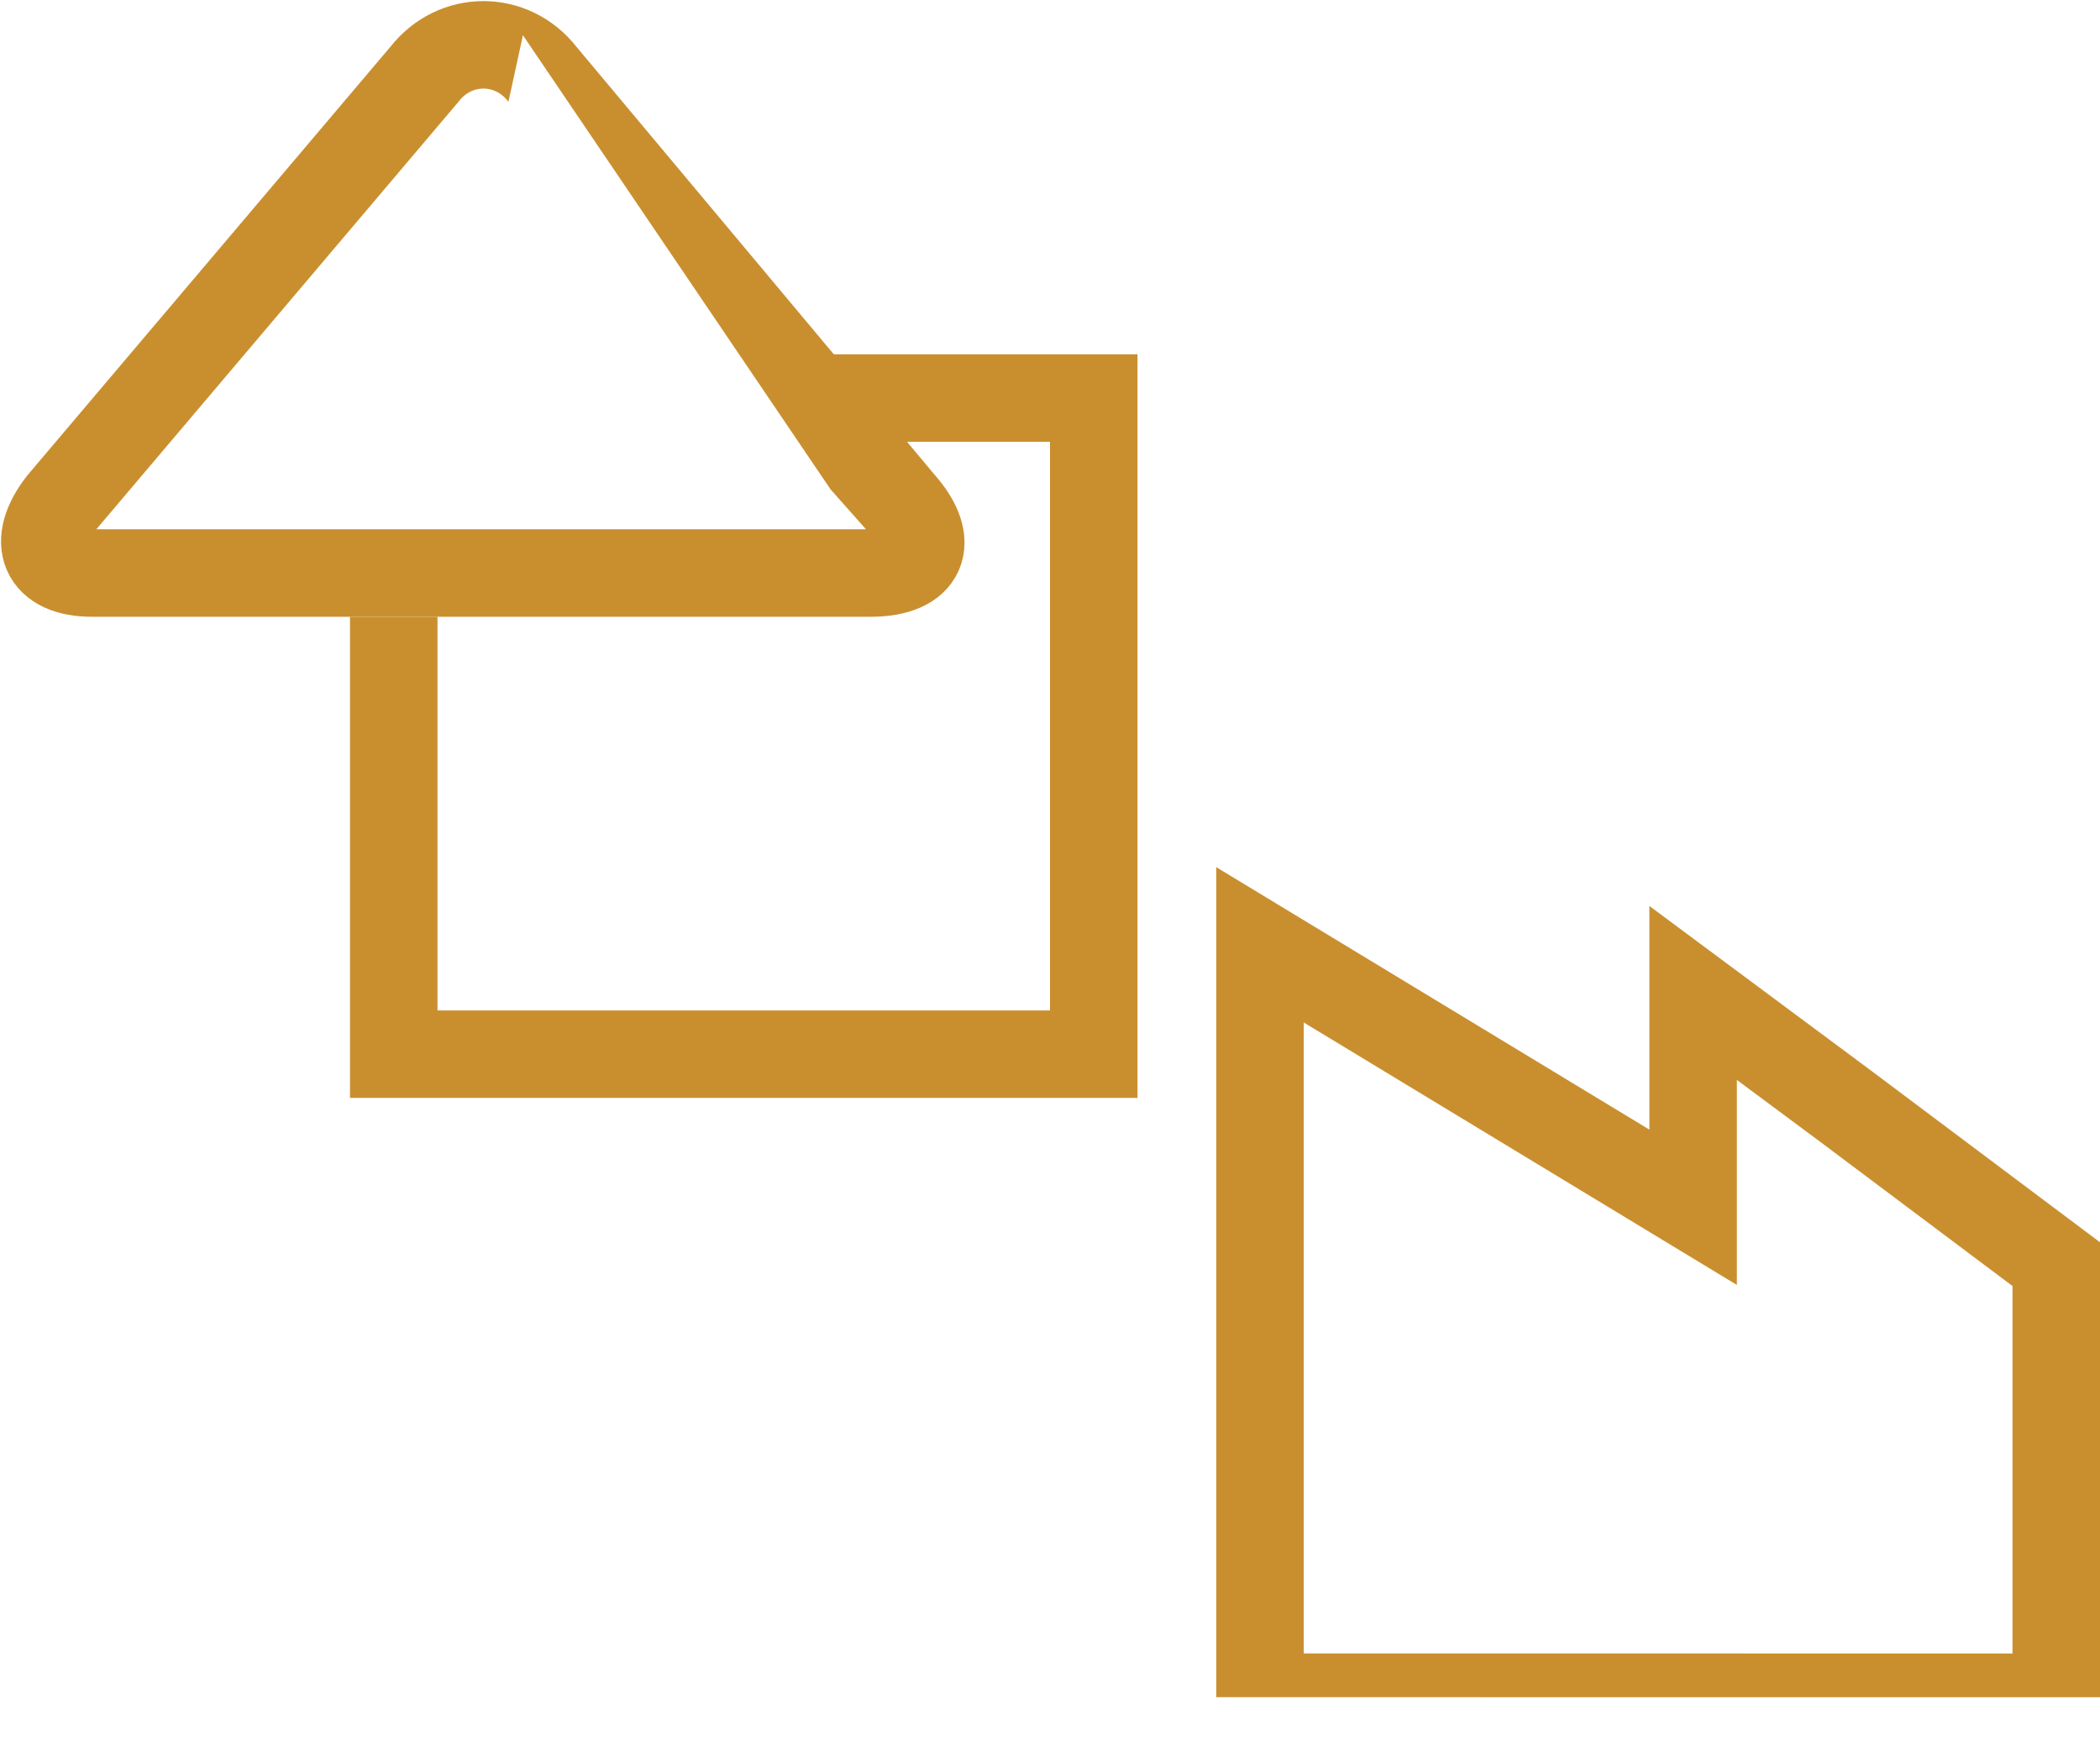
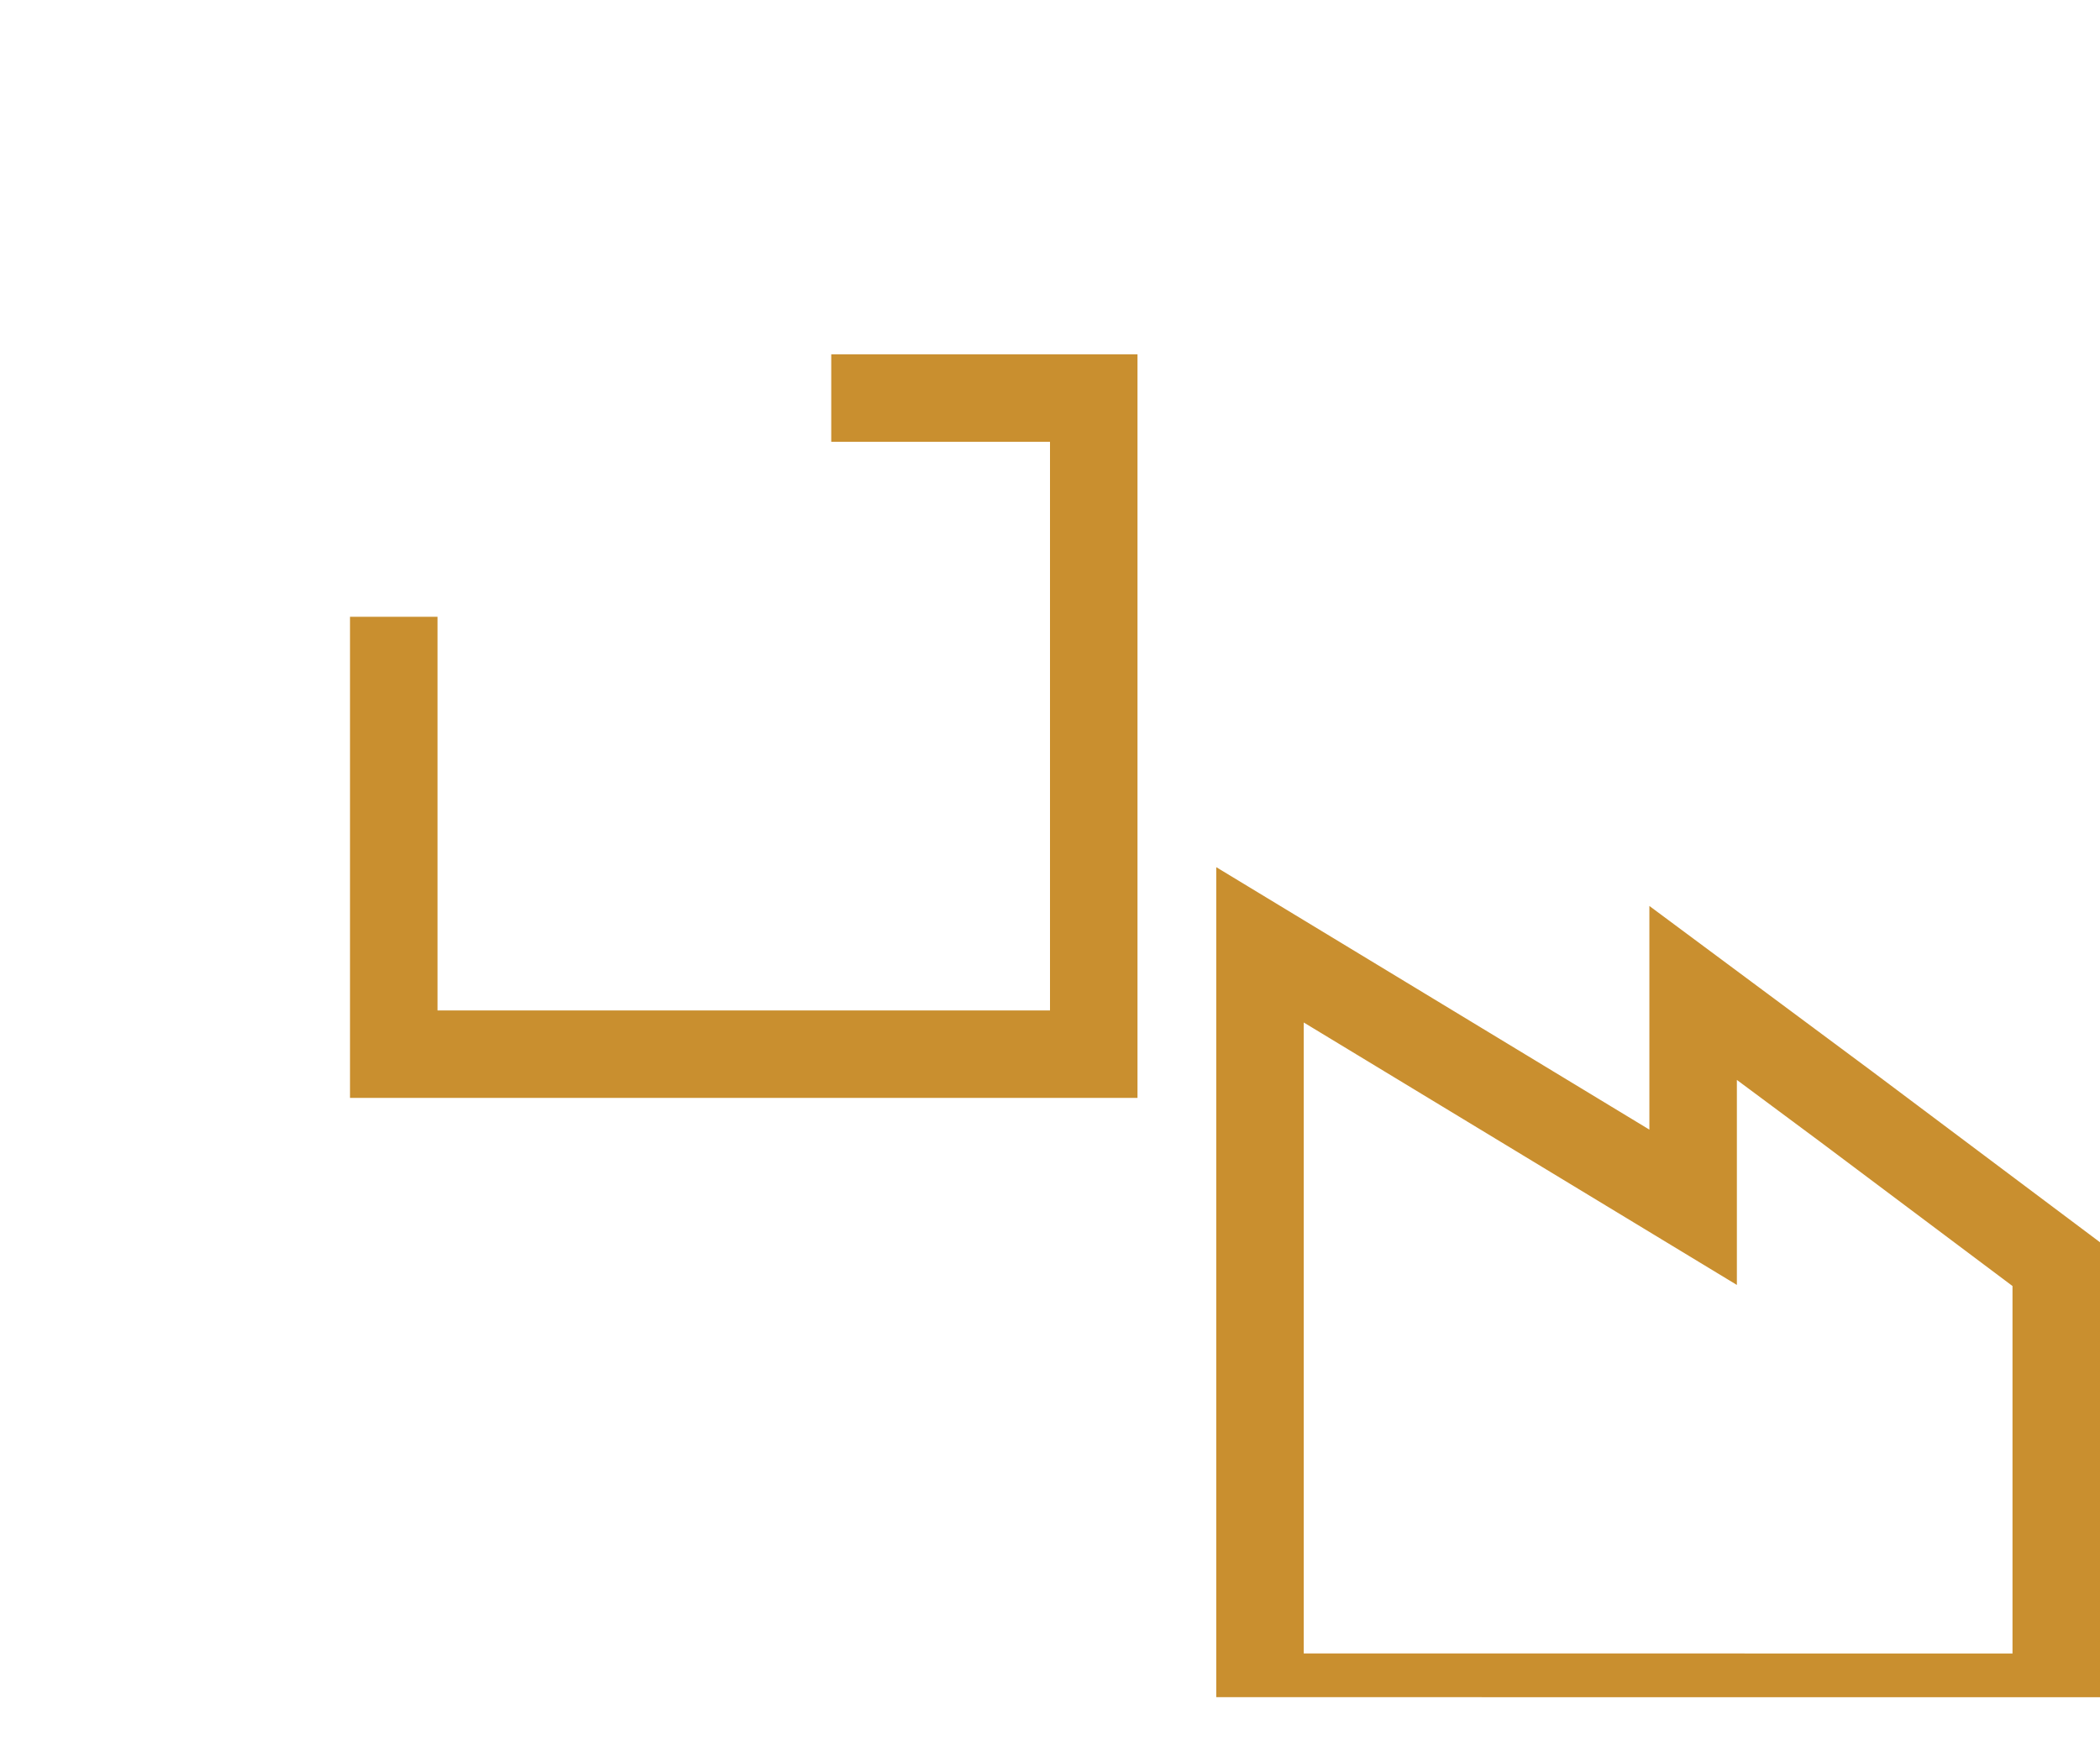
<svg xmlns="http://www.w3.org/2000/svg" version="1.1" id="Layer_1" x="0px" y="0px" viewBox="0 0 48 39.8" style="enable-background:new 0 0 48 39.8;" xml:space="preserve">
  <style type="text/css">
	.st0{fill:none;stroke:#C98F2F;stroke-width:2;stroke-miterlimit:10;}
</style>
  <path class="st0" d="M28.8,38.8V21.6l9.9,6v-4.9l3.5,2.6l4.8,3.6v9.9C47,38.8,28.8,38.8,28.8,38.8z M19,9.1h6v15H9v-10" />
-   <path class="st0" d="M12.4,1.7c-0.7-0.9-2-0.9-2.7,0l-8.3,9.8c-0.7,0.9-0.4,1.6,0.7,1.6h17.8c1.2,0,1.5-0.7,0.7-1.6  C20.6,11.5,12.4,1.7,12.4,1.7z" />
</svg>